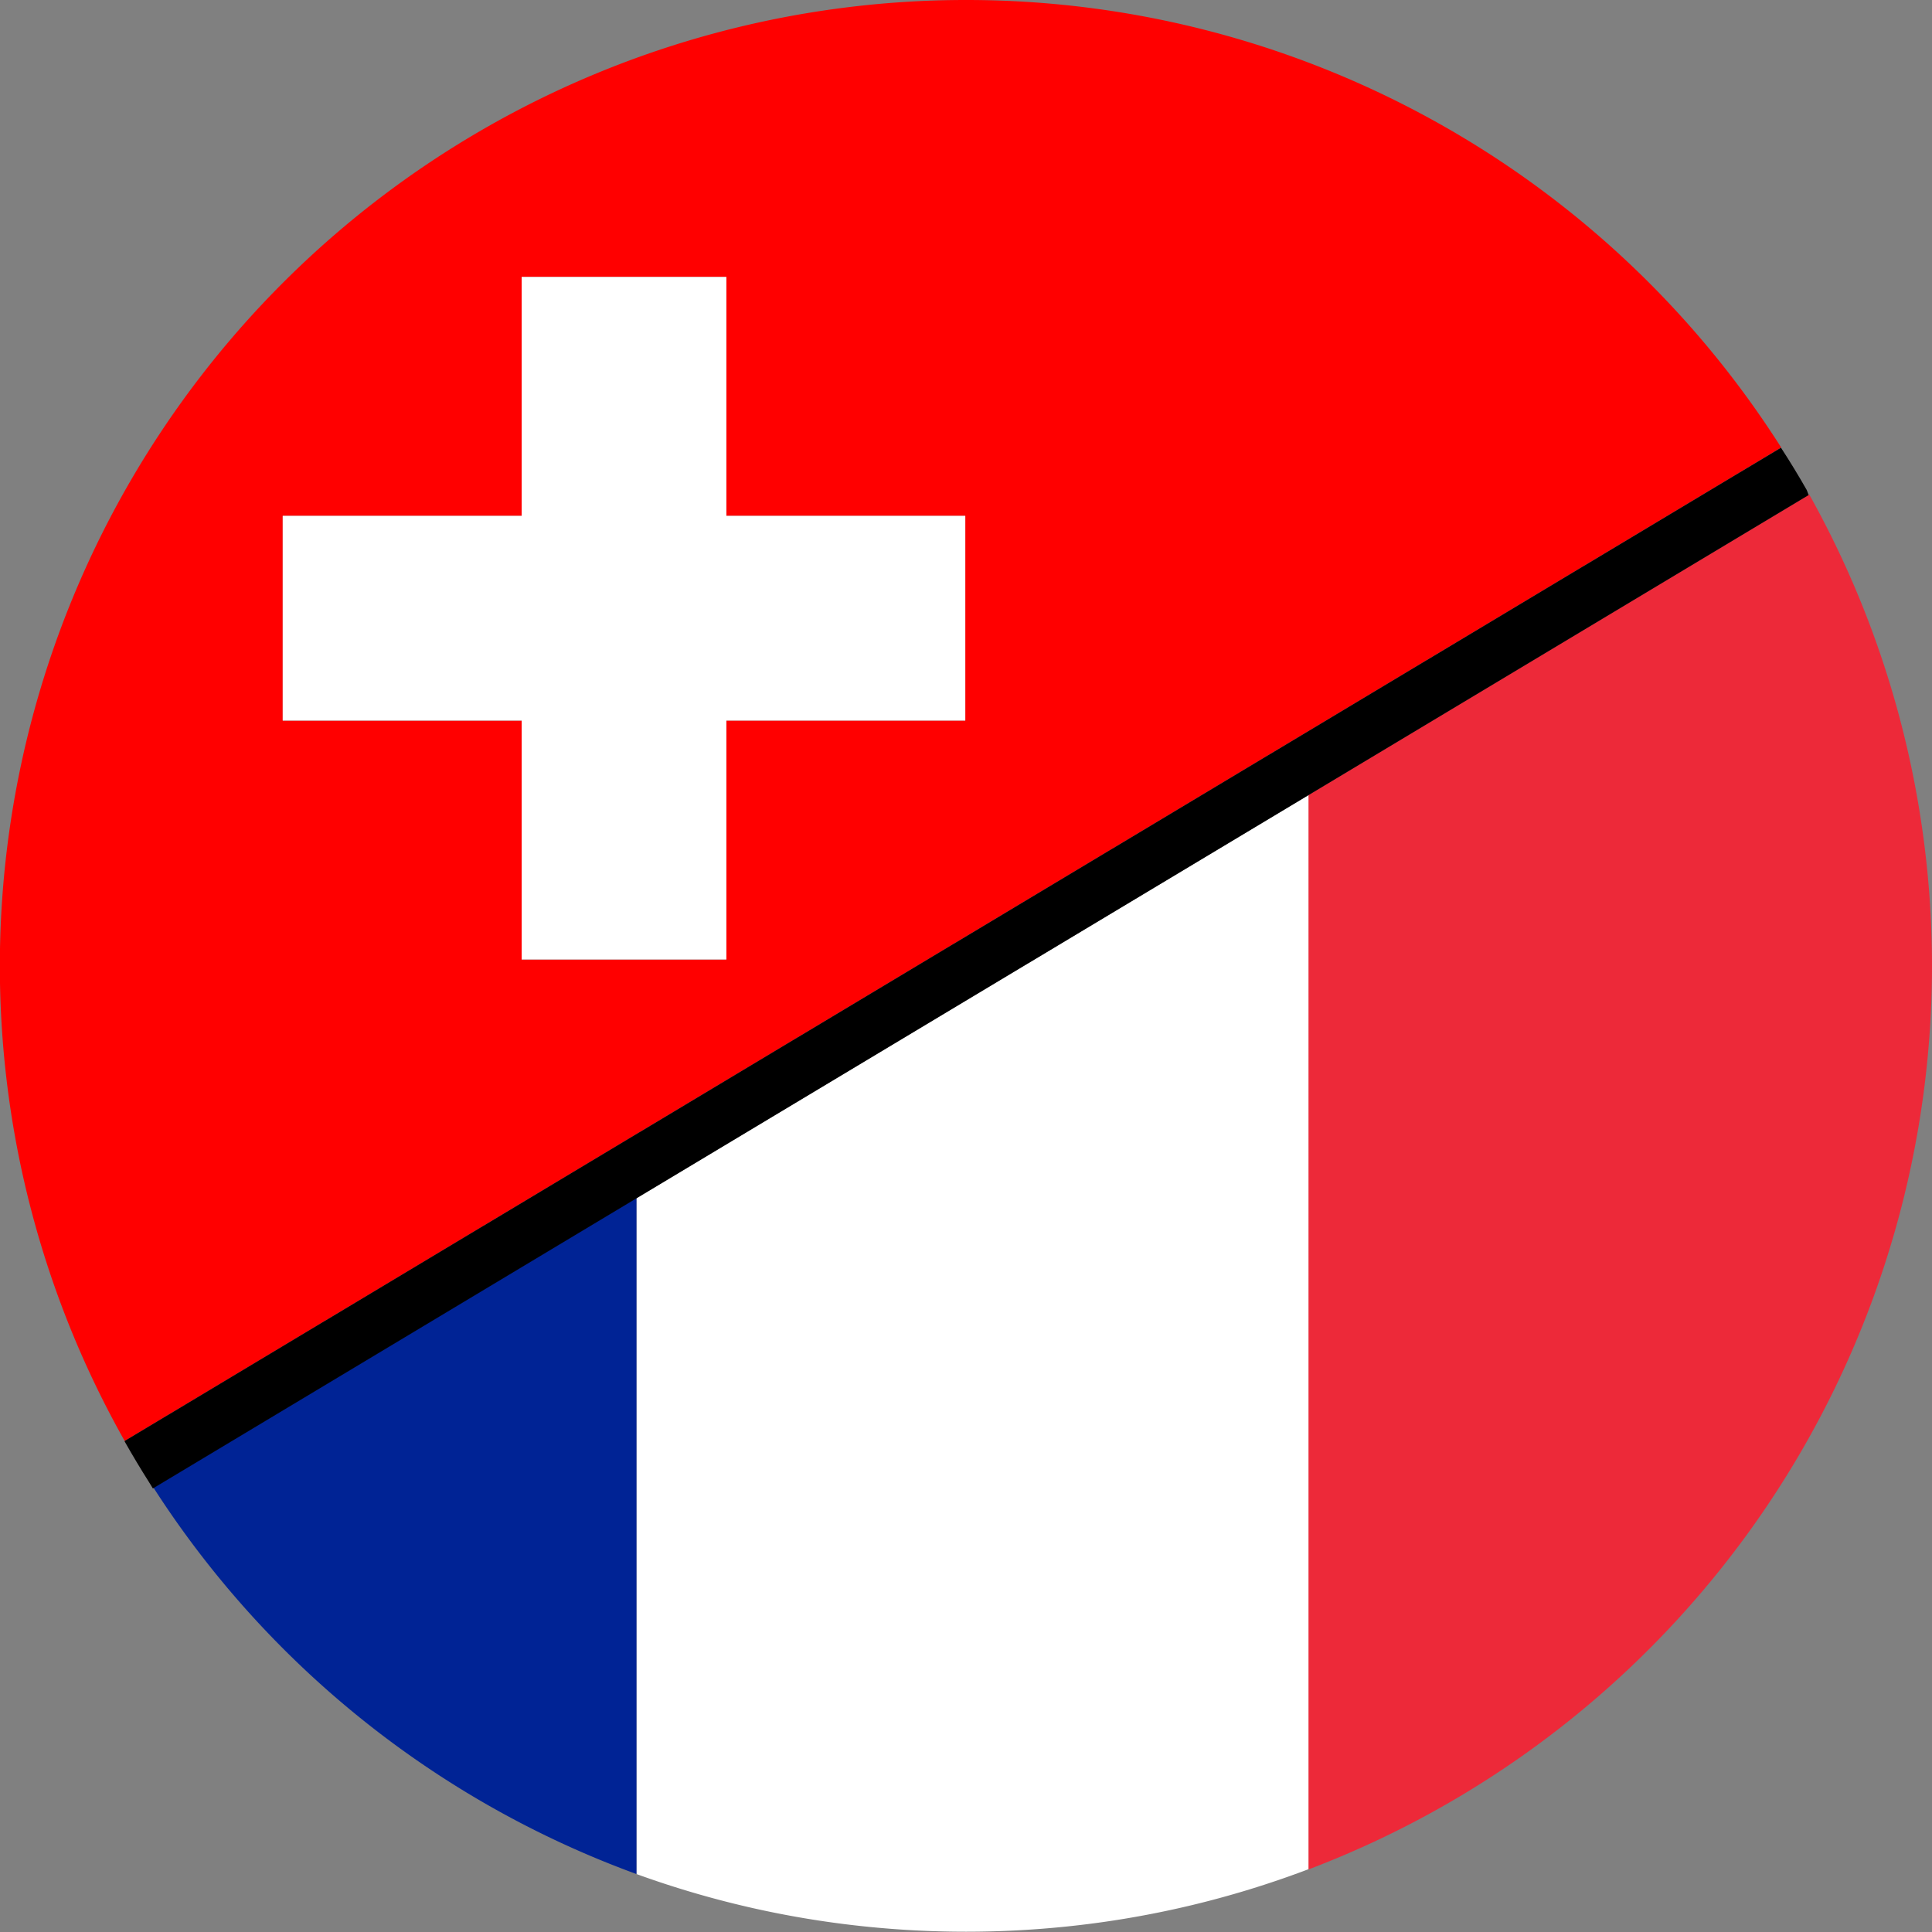
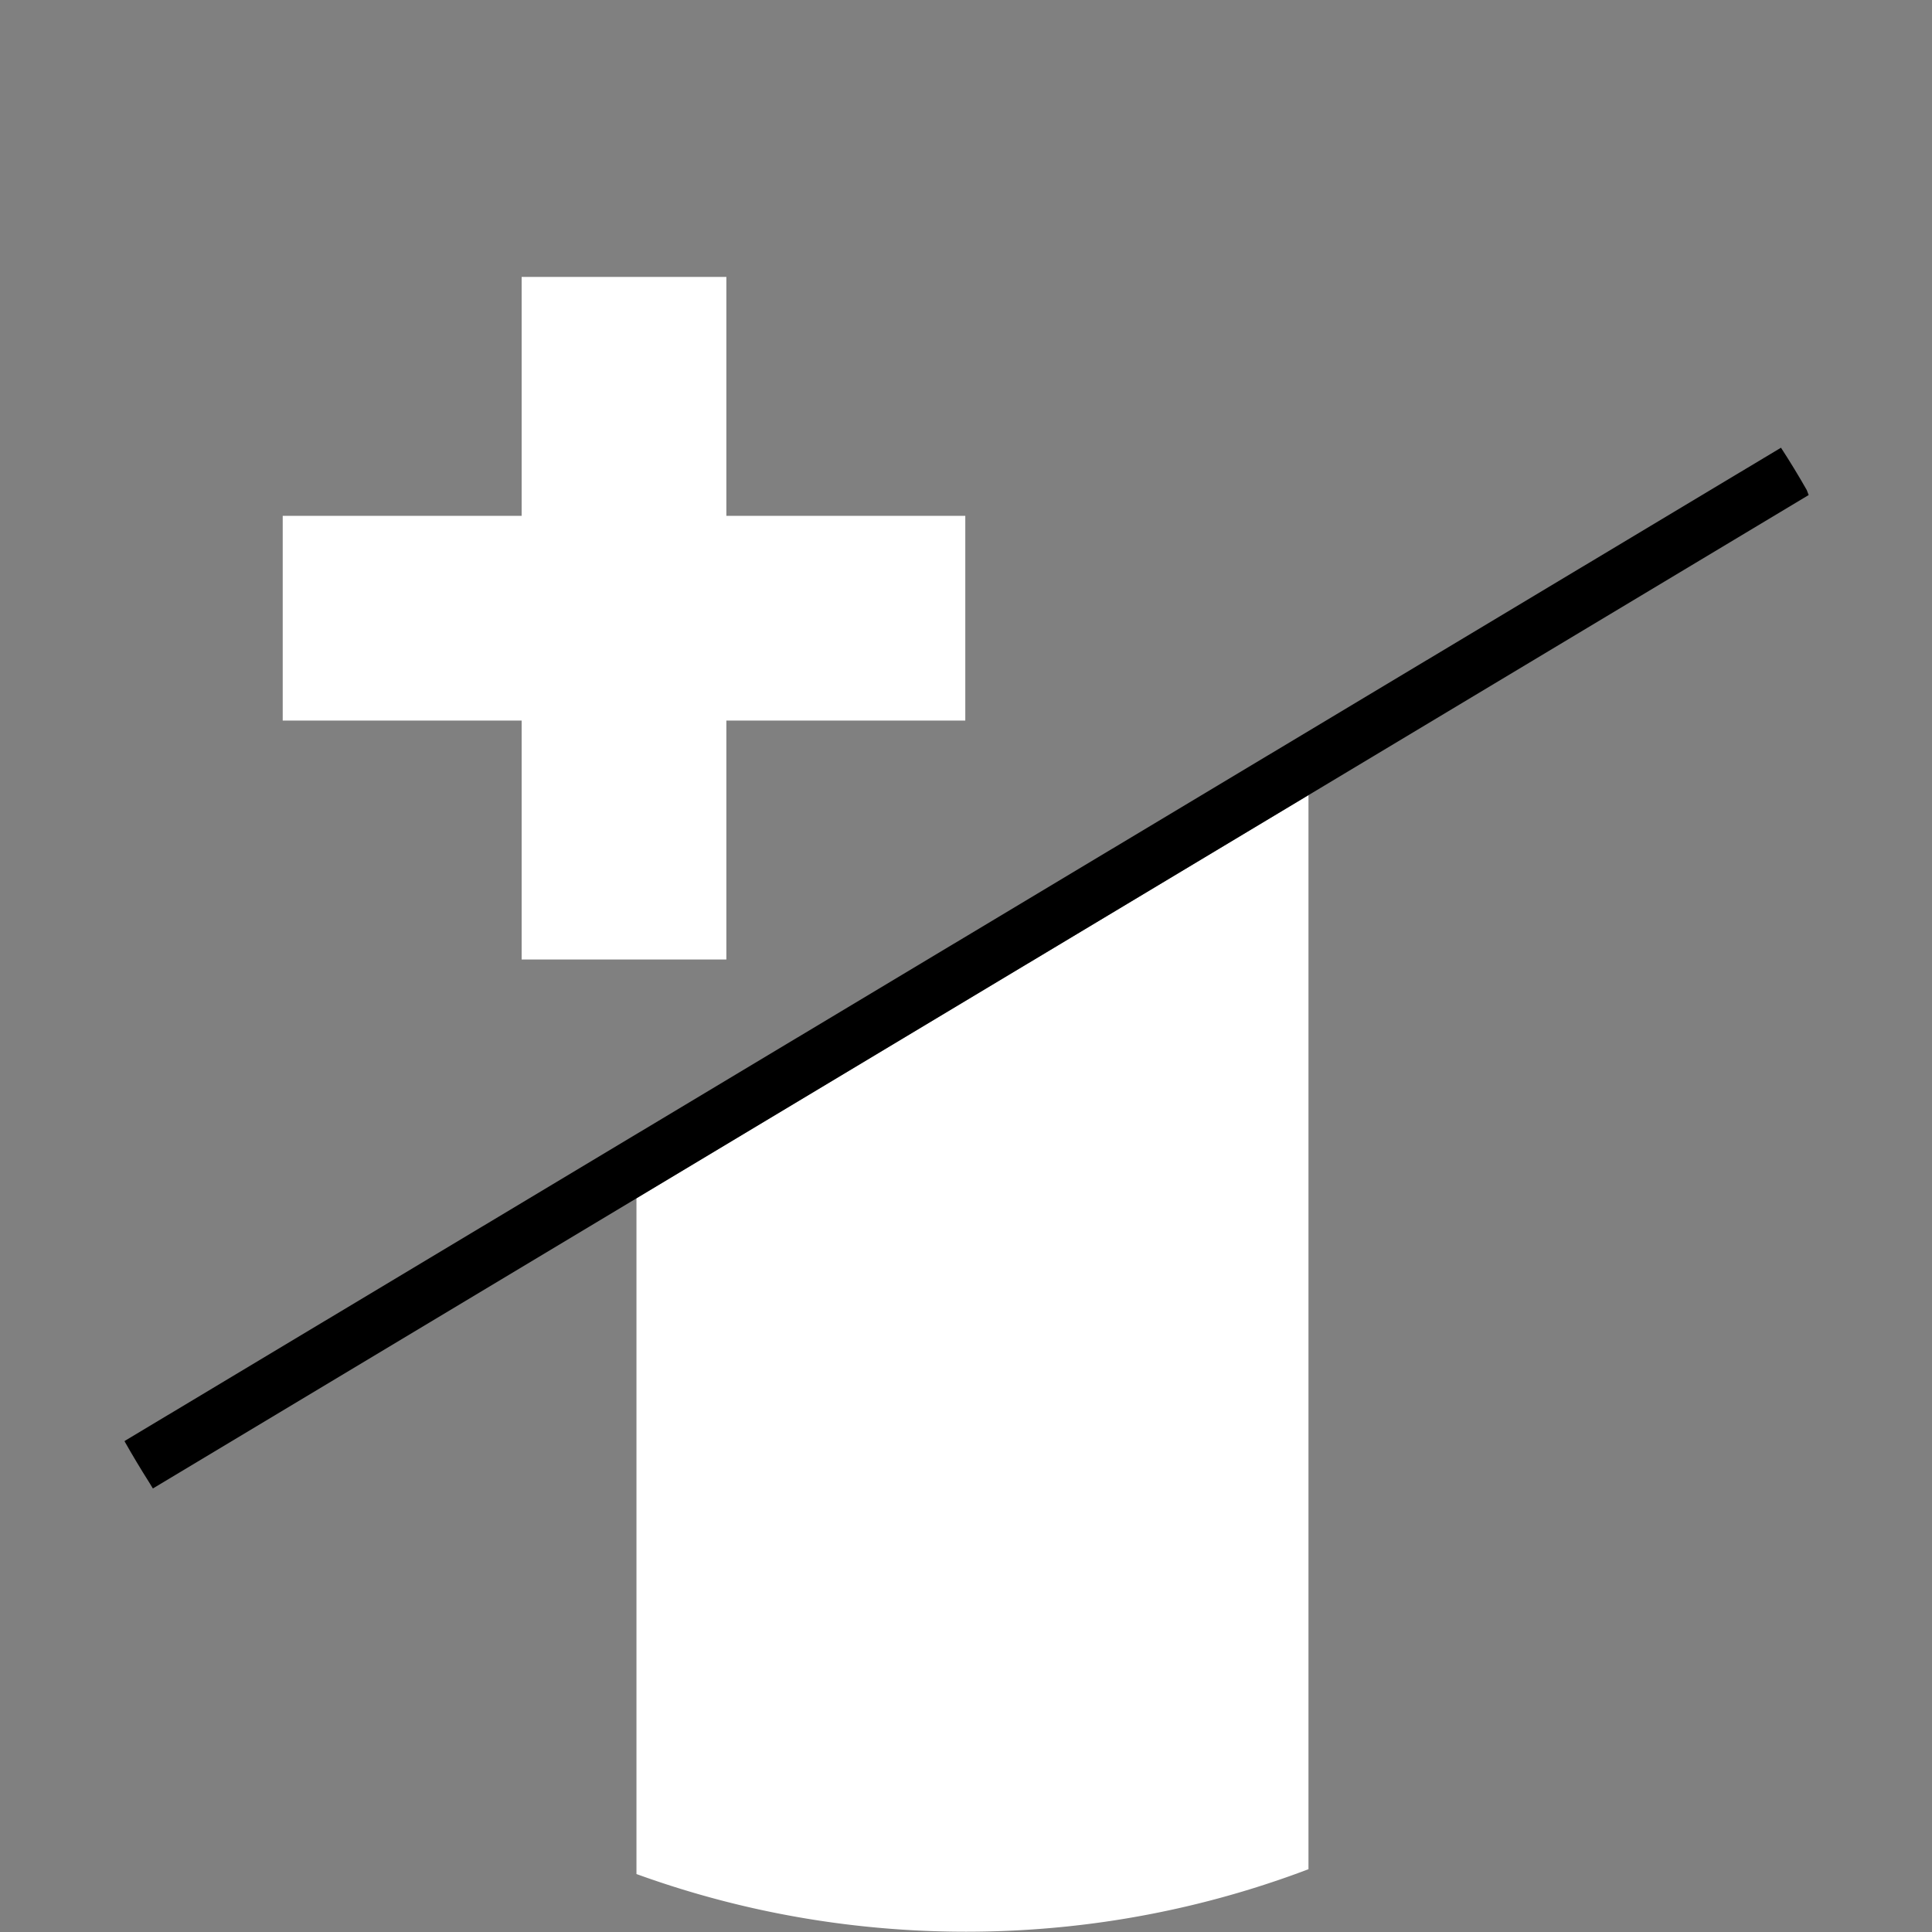
<svg xmlns="http://www.w3.org/2000/svg" width="50" height="50" viewBox="0 0 300 300">
  <rect x="0" y="0" width="300" height="300" fill="#808080" stroke="none" />
  <defs>
    <style>.cls-1{fill:#ed2939;}.cls-2{fill:#fff;}.cls-3{fill:#002395;}.cls-4{fill:red;}</style>
  </defs>
  <title>ch-fr</title>
  <g id="Livello_2" data-name="Livello 2">
    <g id="Livello_1-2" data-name="Livello 1">
-       <path class="cls-1" d="M203.17,290.29a150.07,150.07,0,0,0,77.77-213.5l-77.77,46.66Z" />
      <path class="cls-2" d="M98.83,186.06V291a149.13,149.13,0,0,0,35.47,8.14,151.45,151.45,0,0,0,31.41,0,149.08,149.08,0,0,0,37.47-8.89V123.46Z" />
-       <path class="cls-3" d="M98.83,291v-105l-75,45A150.46,150.46,0,0,0,98.83,291Z" />
-       <path class="cls-4" d="M150,0A150,150,0,0,0,19.36,223.75L276.58,69.49A149.88,149.88,0,0,0,150,0Zm-.11,111.89h-37.1V149H81v-37.1H43.9V80.1H81V43h31.79V80.1h37.1Z" />
      <path d="M280.55,76.09q-1.9-3.34-4-6.57l0,0L19.36,223.75l0,.09h0c1.19,2.1,2.48,4.26,3.77,6.29l.61,1,75-45,104.34-62.6,77.77-46.66Z" />
      <polygon class="cls-2" points="112.79 43 81 43 81 80.1 43.9 80.1 43.9 111.89 81 111.89 81 148.99 112.79 148.99 112.79 111.89 149.89 111.89 149.89 80.1 112.79 80.1 112.79 43" />
    </g>
  </g>
</svg>